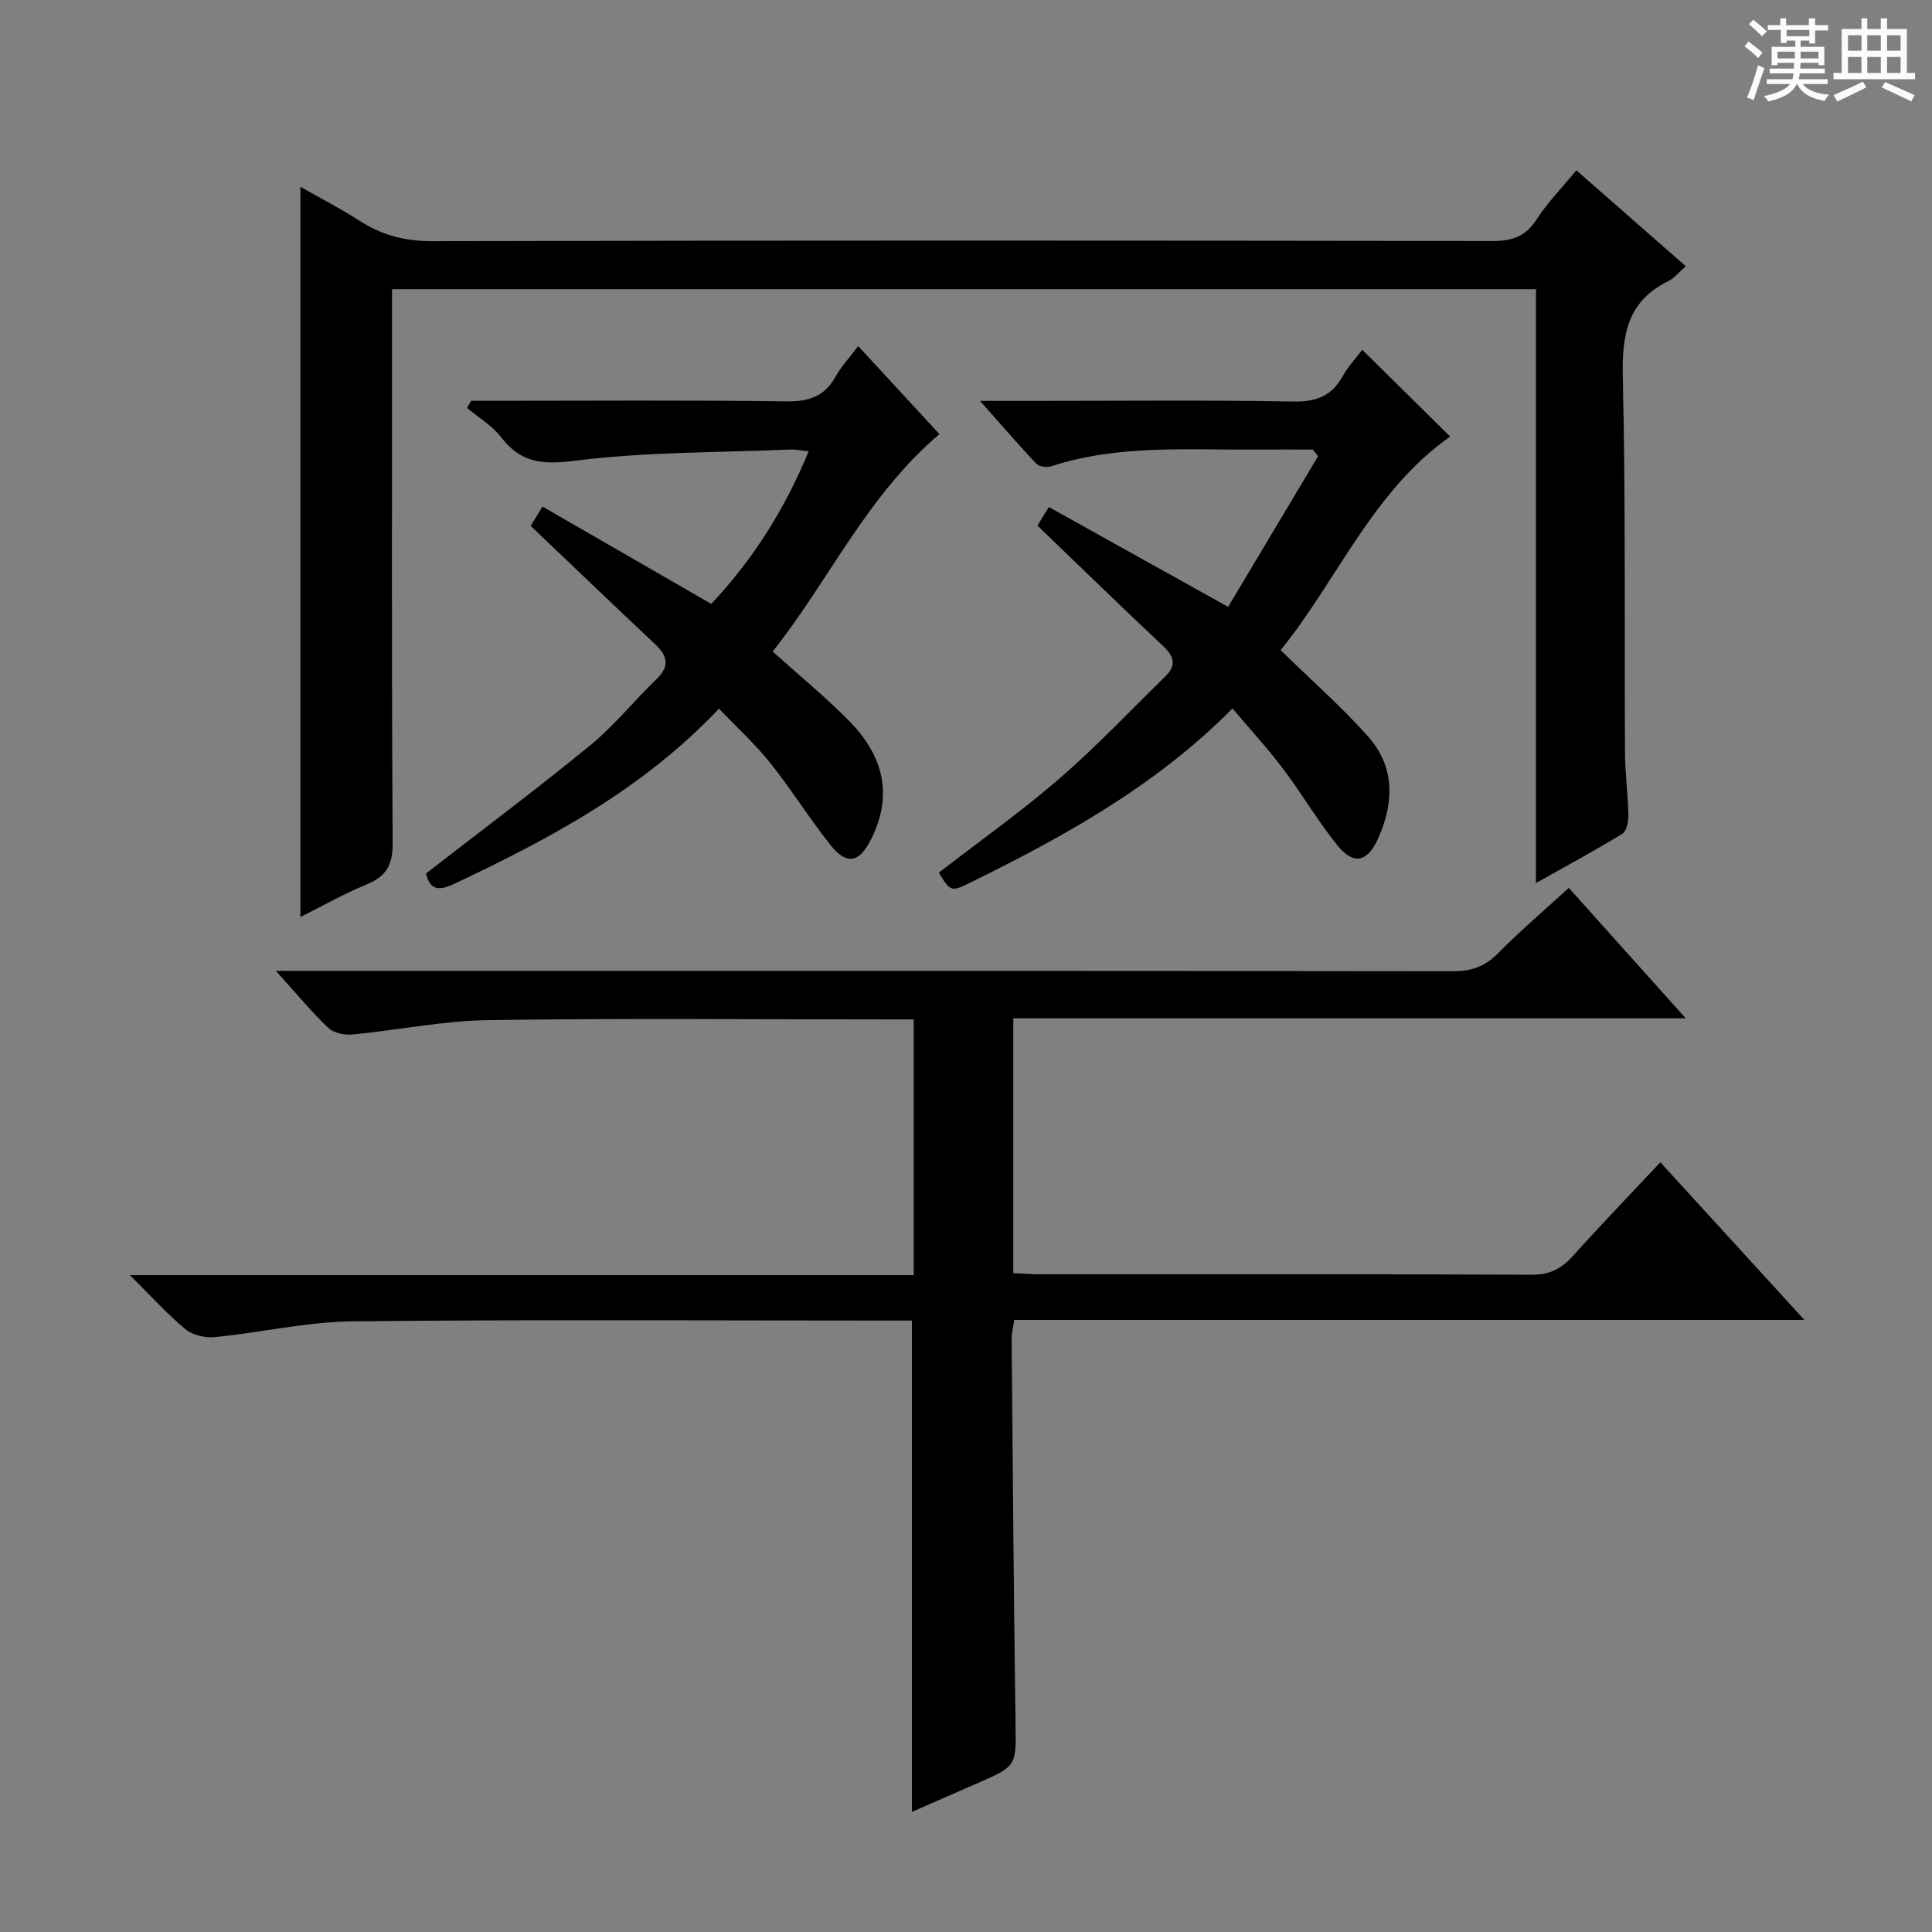
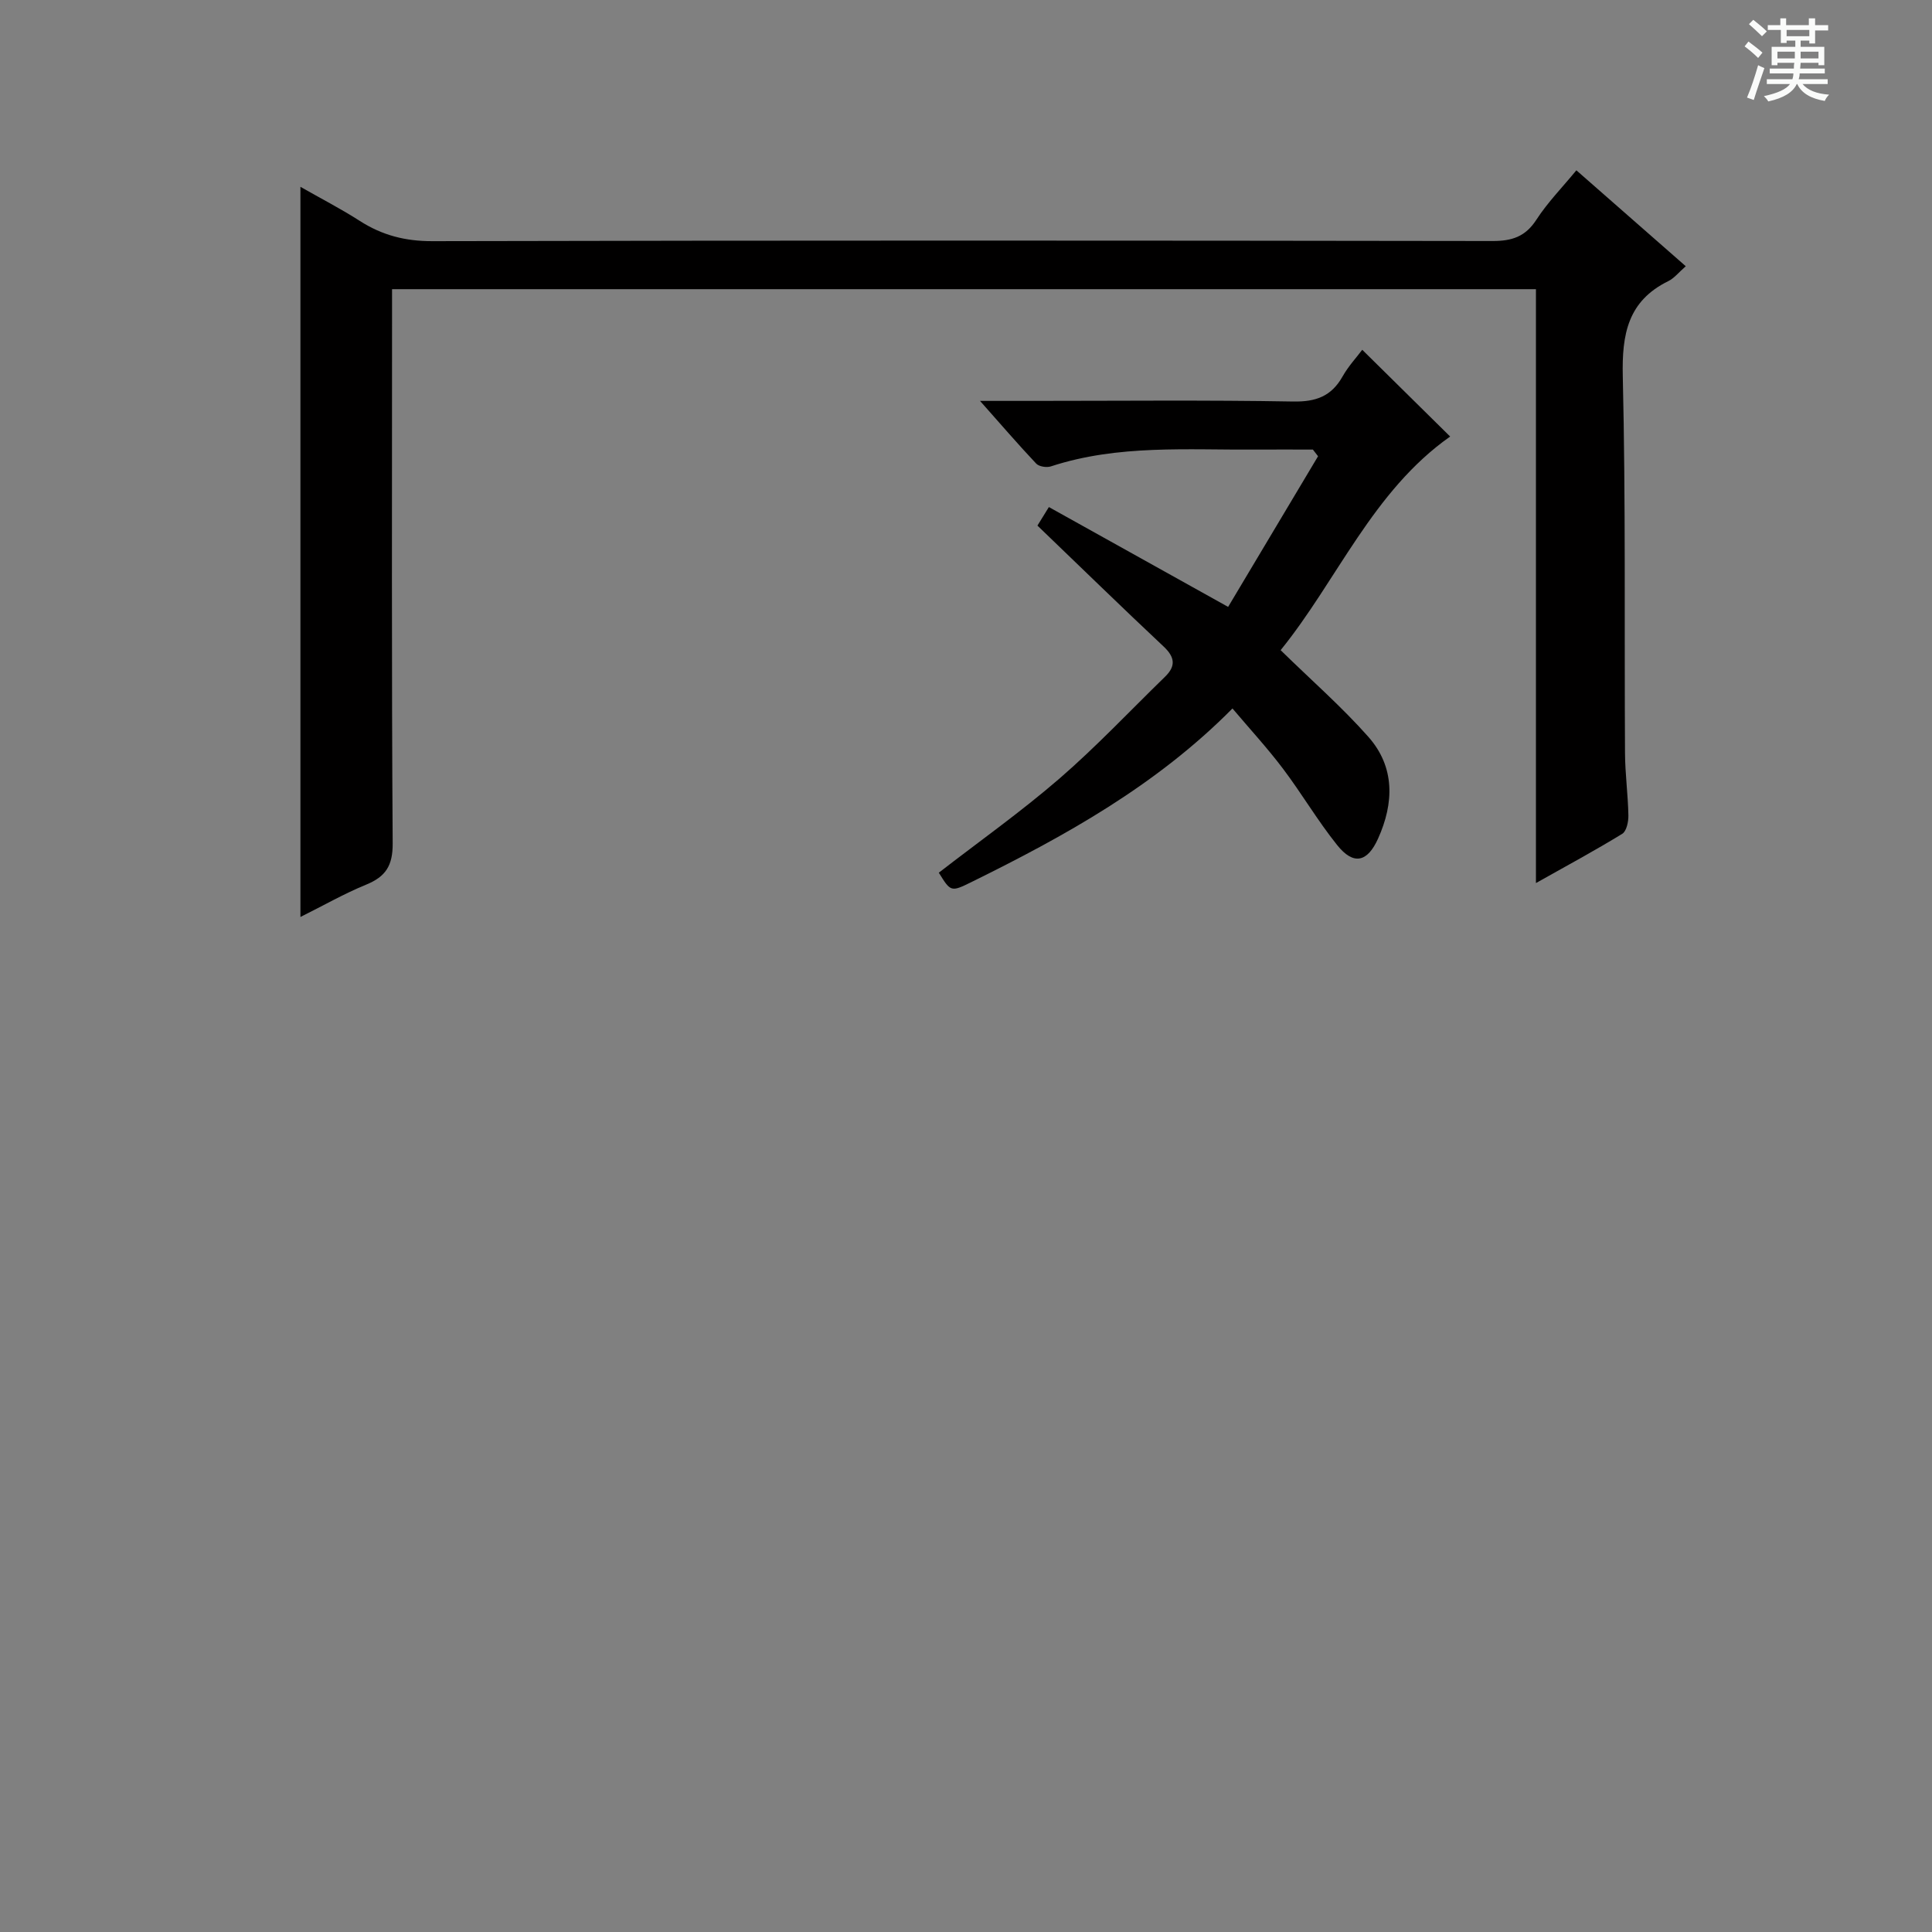
<svg xmlns="http://www.w3.org/2000/svg" enable-background="new 0 0 400 400" viewBox="0 0 400 400">
  <rect x="0" y="0" width="400" height="400" fill="#808080" stroke="none" />
  <path d="m361.2 9.6.8-1c.9.7 1.9 1.4 2.9 2.3l-.9 1.1c-1-1-2-1.8-2.8-2.4zm.5 10.6c.9-2.1 1.6-4.3 2.3-6.7.4.2.8.4 1.3.6-.7 2.1-1.5 4.3-2.2 6.6zm.4-15.2.9-.9c1 .8 2 1.6 2.8 2.4l-1 1c-.9-.9-1.8-1.7-2.7-2.5zm12.5-1.2h1.2v1.4h2.7v1.1h-2.7v2.7h-1.2v-.6h-1.8v1.3h4.9v3.8h-1.2v-.5h-3.7c0 .4-.1.9-.1 1.2h5.1v1h-5.2c0 .5-.1.9-.2 1.2h6v1h-5.2c1.1 1.3 2.9 2 5.5 2.2-.4.4-.7.8-.9 1.3-2.9-.5-4.8-1.6-5.7-3.5h-.1c-.8 1.7-2.7 2.9-5.9 3.6-.2-.4-.6-.8-.9-1.1 2.8-.6 4.6-1.4 5.4-2.5h-4.8v-1h5.3c.1-.3.2-.7.2-1.2h-4.9v-1h5c0-.4 0-.8.1-1.2h-3.5v.5h-1.2v-3.8h4.9v-1.3h-1.8v.5h-1.2v-2.7h-2.7v-1h2.6v-1.4h1.2v1.4h4.7v-1.4zm-6.6 8.3h3.6c0-.4 0-.9 0-1.4h-3.6zm1.9-4.6h4.7v-1.3h-4.7zm6.6 3.2h-3.7v1.4h3.7z" fill="#fafbfa" />
-   <path d="m385.3 3.8h1.3v2.2h2.8v-2.2h1.3v2.2h4.1v9.1h1.7v1.3h-16.9v-1.3h1.7v-9.1h4.1v-2.2zm.4 13.1.7 1.2c-1.8.9-3.8 1.9-6 2.9-.2-.4-.5-.8-.8-1.3 2.3-1 4.3-1.9 6.1-2.8zm-3.1-6.4h2.8v-3.2h-2.8zm0 4.6h2.8v-3.3h-2.8zm4-4.6h2.8v-3.2h-2.8zm0 4.6h2.8v-3.3h-2.8zm3.7 1.9c2.1.9 4.1 1.8 6.1 2.7l-.7 1.3c-2.2-1.1-4.2-2-6.1-2.9zm3.2-9.7h-2.8v3.2h2.8zm-2.8 7.8h2.8v-3.3h-2.8z" fill="#fafbfa" />
  <g fill="#010000">
-     <path d="m188.8 273.41c-1.72 0-3.51 0-5.3 0-36.82 0-73.65-.24-110.47.16-9.54.1-19.05 2.33-28.6 3.27-1.97.19-4.55-.41-6.03-1.64-3.79-3.14-7.12-6.85-11.5-11.19h162.27c0-17.85 0-35.22 0-52.95-2.08 0-3.89 0-5.7 0-27.49 0-54.99-.27-82.47.15-9.39.14-18.74 2.09-28.13 2.98-1.63.15-3.85-.36-4.96-1.43-3.55-3.41-6.71-7.23-10.79-11.76h6.34c79.14 0 158.29-.02 237.43.08 3.78 0 6.55-.97 9.22-3.67 4.55-4.61 9.5-8.83 14.69-13.59 7.85 8.76 15.68 17.5 24.21 27.01-46.88 0-92.88 0-139.22 0v52.76c1.92.08 3.68.23 5.45.23 33.99.01 67.98-.06 101.97.1 3.76.02 6.15-1.34 8.52-3.97 5.78-6.43 11.79-12.65 18.03-19.31 9.73 10.65 19.31 21.13 29.82 32.64-55.36 0-109.37 0-163.6 0-.24 1.69-.54 2.8-.53 3.91.23 26.47.43 52.95.8 79.42.13 9.03.33 9.02-7.88 12.58-4.53 1.97-9.06 3.96-13.57 5.94 0-33.83 0-67.33 0-101.72z" />
    <path d="m326.37 35.26c7.67 6.72 15.02 13.16 22.65 19.86-1.44 1.25-2.38 2.48-3.63 3.09-8.38 4.12-9.61 11-9.41 19.69.61 25.98.31 51.98.46 77.98.02 4.31.62 8.62.7 12.93.03 1.3-.38 3.27-1.27 3.82-5.62 3.45-11.44 6.58-17.87 10.2 0-41.36 0-81.93 0-122.96-78.99 0-157.52 0-236.83 0v5.74c0 36.33-.11 72.66.13 108.99.03 4.61-1.43 6.89-5.48 8.55-4.59 1.88-8.93 4.37-13.62 6.7 0-50.31 0-100.27 0-151.17 4.22 2.41 8.39 4.55 12.31 7.07 4.62 2.96 9.38 4.19 14.99 4.18 73.16-.17 146.32-.14 219.47-.03 4.05.01 6.84-.88 9.13-4.42 2.32-3.58 5.37-6.69 8.27-10.22z" />
    <path d="m214.79 108.82c.64-1.03 1.38-2.25 2.37-3.84 12.15 6.77 24.02 13.38 37.11 20.67 6.21-10.4 12.41-20.8 18.62-31.19-.36-.46-.71-.92-1.07-1.38-3.89 0-7.78-.03-11.67 0-14.27.11-28.65-1.08-42.57 3.48-.88.29-2.45.05-3.04-.57-3.72-3.94-7.26-8.06-11.64-12.99h10.88c17.99 0 35.99-.19 53.98.13 4.71.08 7.89-1.09 10.2-5.18 1.21-2.15 2.94-4 4.08-5.53 6.08 6 12.08 11.92 18.2 17.96-16.07 11.31-23.4 29.8-35.1 44.23 6.41 6.27 12.69 11.76 18.17 17.95 5.53 6.26 5.32 13.71 2 21.07-2.23 4.95-5.11 5.53-8.47 1.33-4.05-5.05-7.34-10.69-11.25-15.86-3.18-4.21-6.77-8.11-10.42-12.42-15.83 15.99-34.69 26.4-54.1 35.97-4.2 2.07-4.25 1.98-6.7-1.97 8.32-6.44 16.97-12.57 24.96-19.47 7.65-6.62 14.61-14.03 21.88-21.1 2.26-2.2 2.06-4.04-.29-6.25-8.61-8.08-17.06-16.33-26.13-25.04z" />
-     <path d="m194.5 89.88c-15.13 12.85-22.89 30.4-34.53 45.01 5.55 5 10.96 9.42 15.83 14.37 7.57 7.69 8.88 15.85 4.55 24.5-2.47 4.93-5.03 5.44-8.48 1.1-4.35-5.46-8.03-11.44-12.39-16.89-3.18-3.97-6.99-7.44-10.63-11.25-15.82 16.75-35.14 27-55.07 36.39-3.36 1.58-4.87.72-5.58-2.26 11.46-8.9 22.92-17.46 33.97-26.52 4.99-4.08 9.09-9.24 13.76-13.73 2.96-2.84 2.13-4.96-.47-7.4-8.49-7.96-16.88-16.03-25.59-24.32.6-.98 1.35-2.2 2.45-4 11.67 6.73 23.12 13.33 34.94 20.15 8.54-9.08 15.16-19.44 20.17-31.6-1.59-.16-2.65-.41-3.69-.36-14.93.63-29.96.46-44.74 2.32-6.69.84-11.13.48-15.23-4.85-1.86-2.41-4.69-4.08-7.07-6.08.28-.49.56-.99.84-1.48h4.73c20.16 0 40.32-.16 60.48.12 4.66.07 7.92-.97 10.23-5.1 1.2-2.15 2.94-4 4.7-6.35 5.65 6.14 11.14 12.09 16.82 18.23z" />
  </g>
</svg>